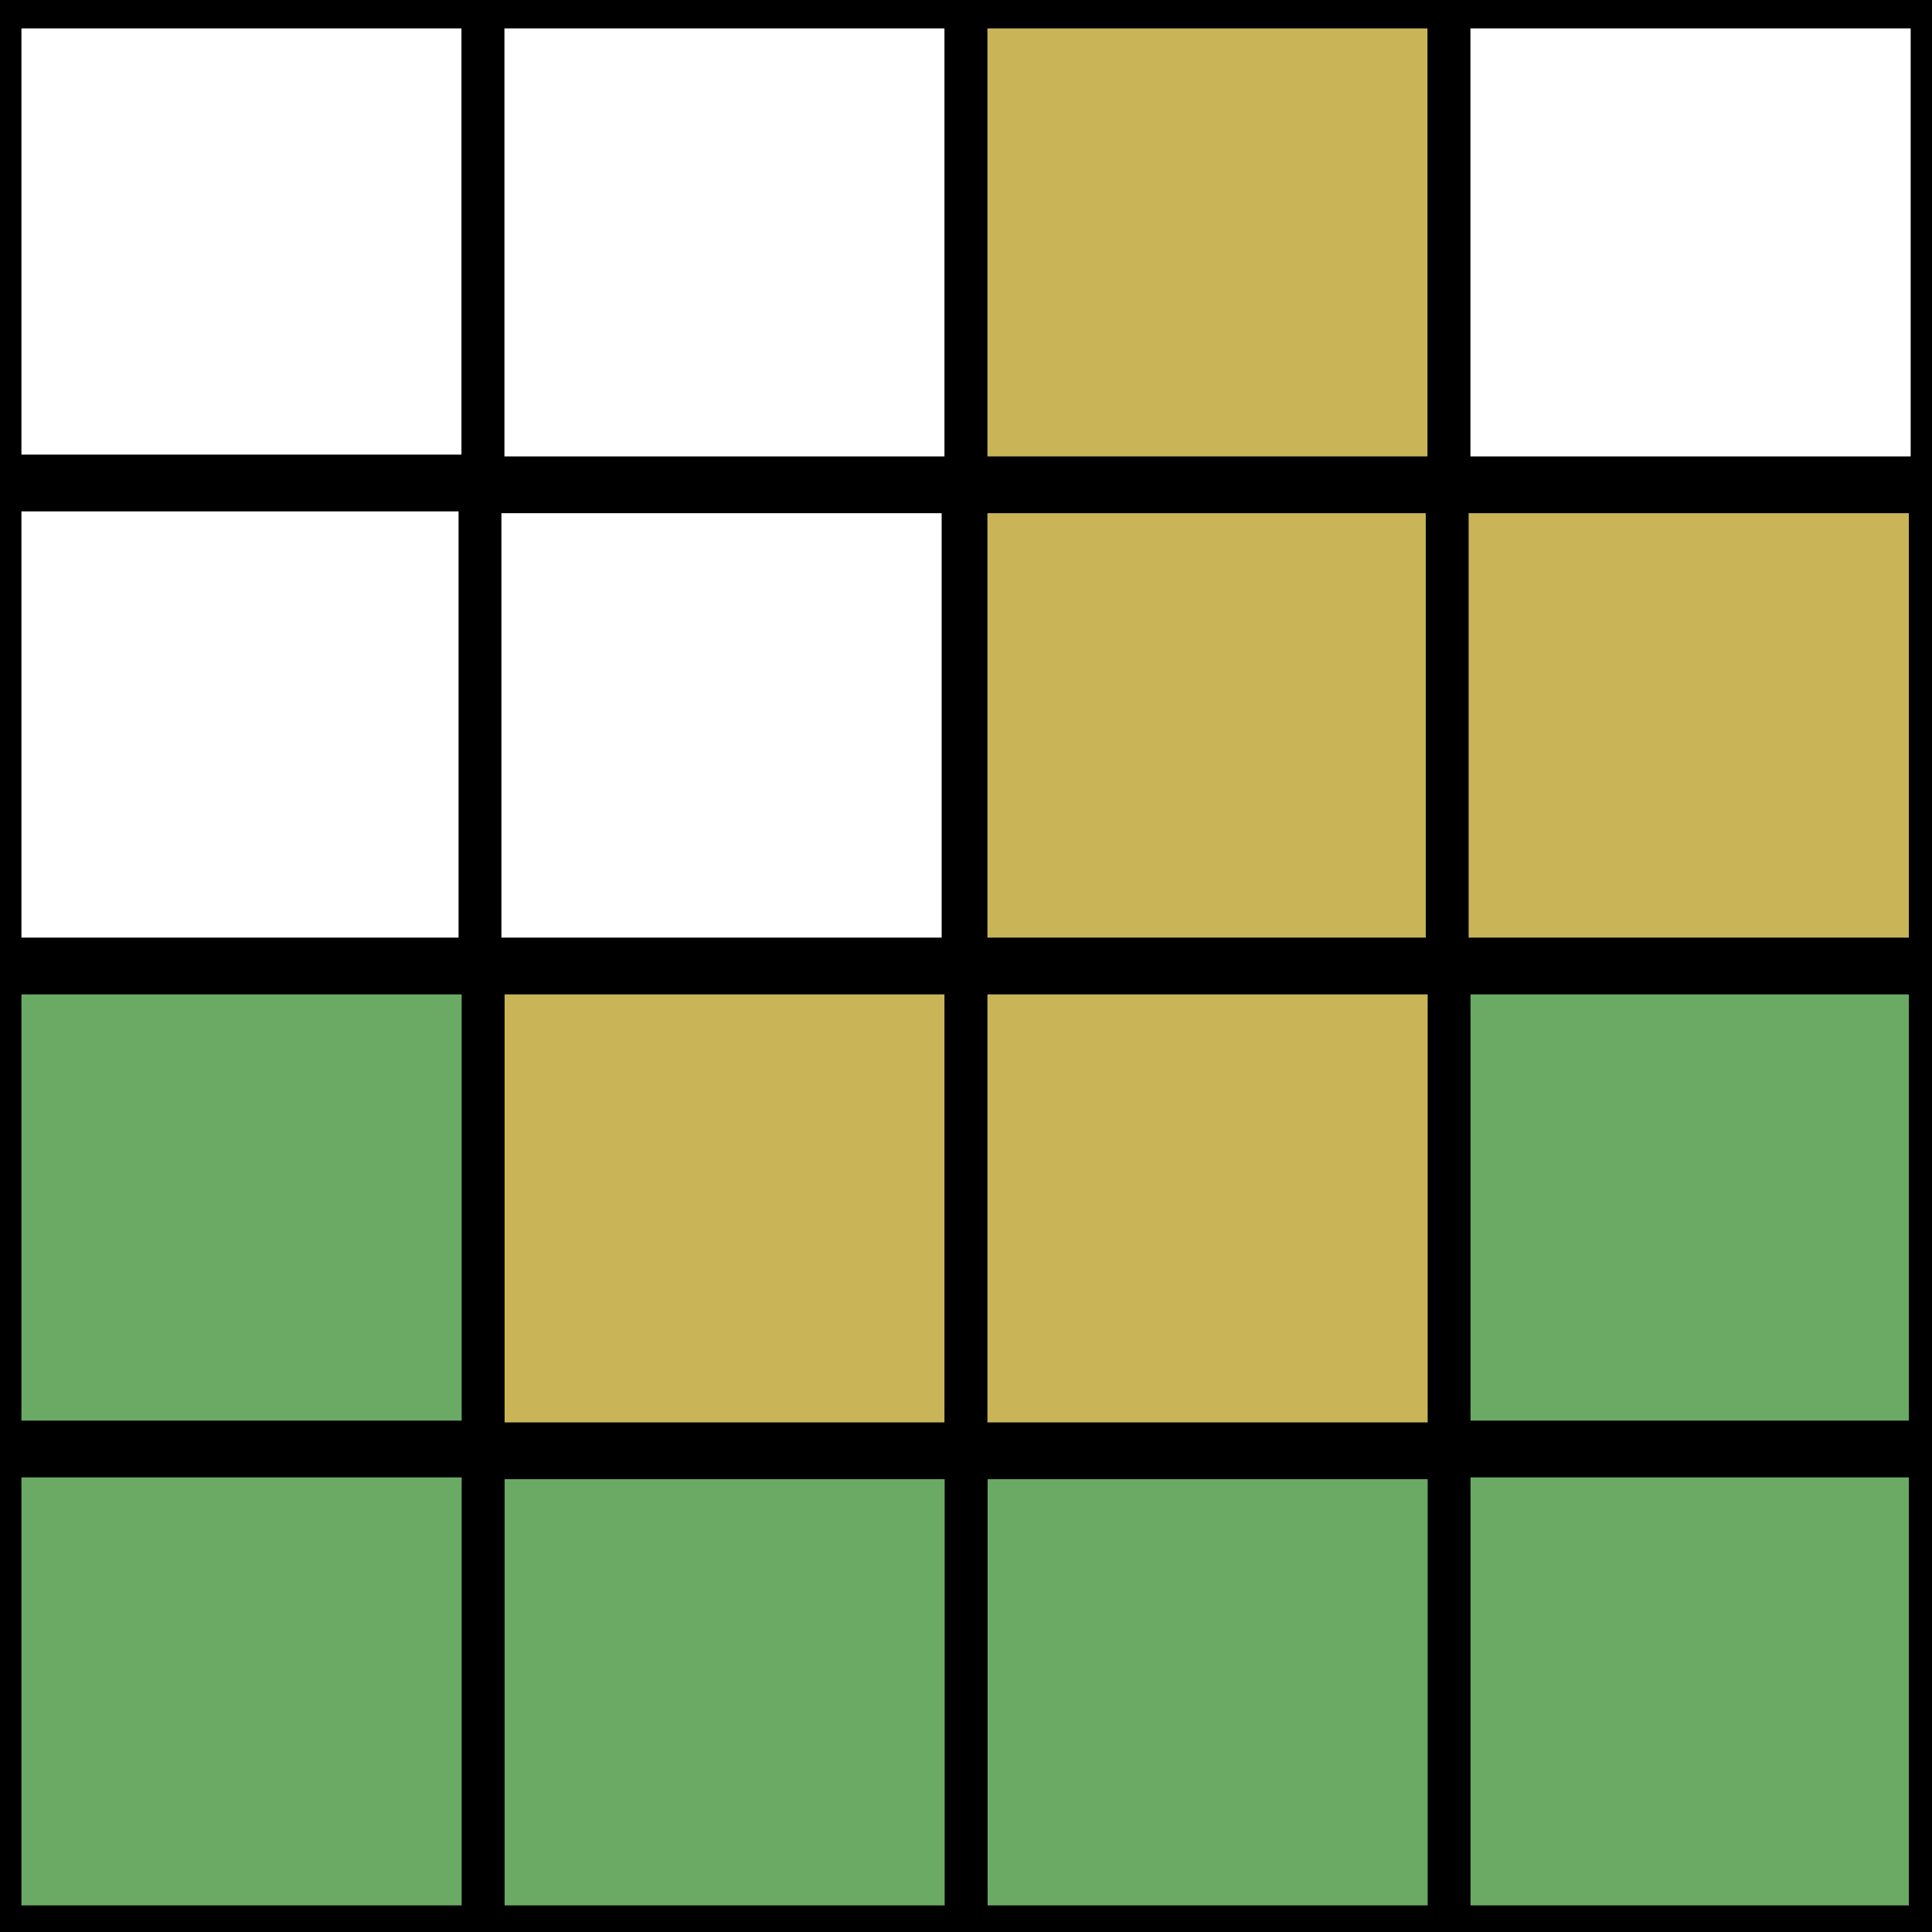
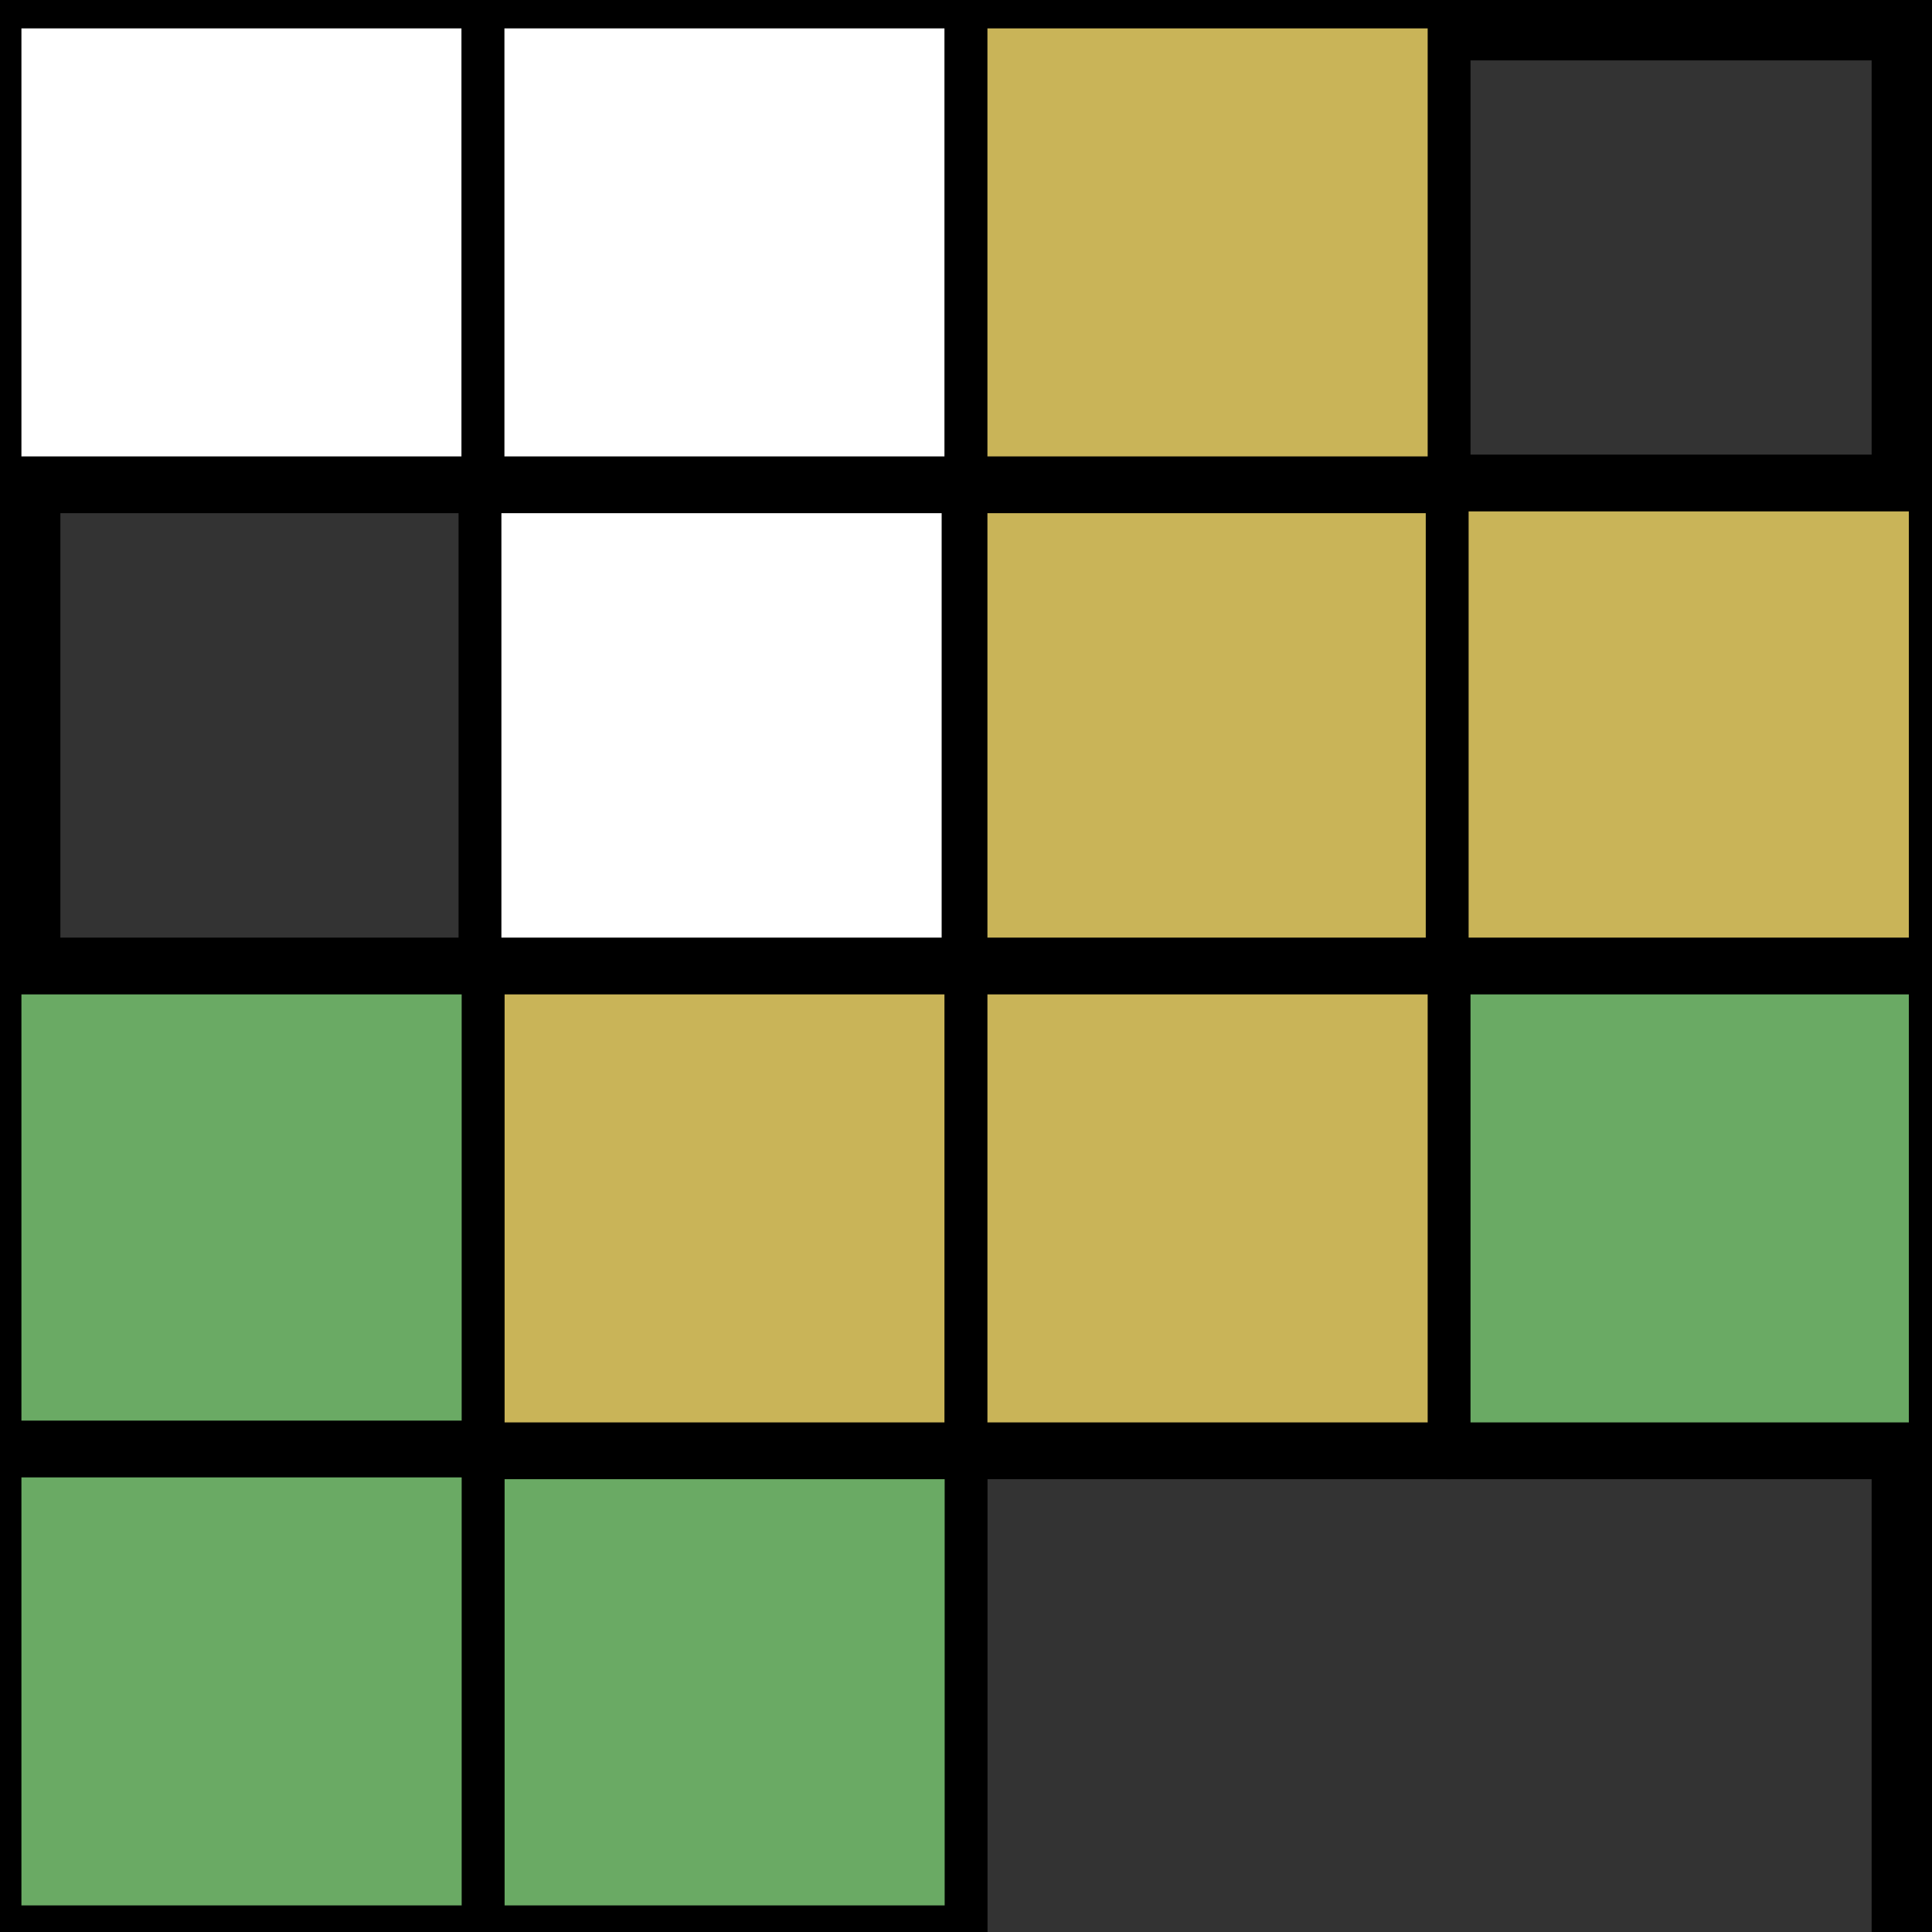
<svg xmlns="http://www.w3.org/2000/svg" width="100%" height="100%" viewBox="0 0 16 16" version="1.1" xml:space="preserve" style="fill-rule:evenodd;clip-rule:evenodd;stroke-linecap:round;stroke-linejoin:round;stroke-miterlimit:1.5;">
  <rect x="0" y="0" width="16" height="16" fill="#333333" stroke="none" />
  <path d="M0,0L16,0" style="fill:none;stroke:black;stroke-width:1px;" />
  <path d="M0,0L0,16L0,0Z" style="fill:none;stroke:black;stroke-width:1px;stroke-linecap:butt;" />
  <g transform="matrix(1,0,0,1,-0.255,0.448)">
-     <path d="M16.255,15.552L0.255,15.552" style="fill:none;stroke:black;stroke-width:1px;stroke-linecap:butt;" />
-   </g>
+     </g>
  <path d="M16,0L16,16" style="fill:none;stroke:black;stroke-width:1px;stroke-linecap:butt;" />
  <g transform="matrix(0.755,0,0,1,-1.1,-2.894)">
    <rect x="1.457" y="2.894" width="5.299" height="4.015" style="fill:white;stroke:black;stroke-width:0.47px;stroke-linecap:square;stroke-linejoin:miter;stroke-miterlimit:100;" />
  </g>
  <g transform="matrix(0.755,0,0,1,-1.1,1.106)">
-     <rect x="1.457" y="2.894" width="5.299" height="4.015" style="fill:white;stroke:black;stroke-width:0.47px;stroke-linecap:square;stroke-linejoin:miter;stroke-miterlimit:100;" />
-   </g>
+     </g>
  <g transform="matrix(0.755,0,0,1,2.875,1.106)">
    <rect x="1.457" y="2.894" width="5.299" height="4.015" style="fill:white;stroke:black;stroke-width:0.47px;stroke-linecap:square;stroke-linejoin:miter;stroke-miterlimit:100;" />
  </g>
  <g transform="matrix(0.755,0,0,1,6.9,1.106)">
    <rect x="1.457" y="2.894" width="5.299" height="4.015" style="fill:rgb(201,180,88);stroke:black;stroke-width:0.47px;stroke-linecap:square;stroke-linejoin:miter;stroke-miterlimit:100;" />
  </g>
  <g transform="matrix(0.755,0,0,1,10.885,1.106)">
    <rect x="1.457" y="2.894" width="5.299" height="4.015" style="fill:rgb(201,180,88);stroke:black;stroke-width:0.47px;stroke-linecap:square;stroke-linejoin:miter;stroke-miterlimit:100;" />
  </g>
  <g transform="matrix(0.755,0,0,1,10.885,5.106)">
    <rect x="1.457" y="2.894" width="5.299" height="4.015" style="fill:rgb(106,170,100);stroke:black;stroke-width:0.47px;stroke-linecap:square;stroke-linejoin:miter;stroke-miterlimit:100;" />
  </g>
  <g transform="matrix(0.755,0,0,1,10.885,9.106)">
-     <rect x="1.457" y="2.894" width="5.299" height="4.015" style="fill:rgb(106,170,100);stroke:black;stroke-width:0.47px;stroke-linecap:square;stroke-linejoin:miter;stroke-miterlimit:100;" />
-   </g>
+     </g>
  <g transform="matrix(0.755,0,0,1,6.9,9.106)">
-     <rect x="1.457" y="2.894" width="5.299" height="4.015" style="fill:rgb(106,170,100);stroke:black;stroke-width:0.47px;stroke-linecap:square;stroke-linejoin:miter;stroke-miterlimit:100;" />
-   </g>
+     </g>
  <g transform="matrix(0.755,0,0,1,2.9,9.106)">
    <rect x="1.457" y="2.894" width="5.299" height="4.015" style="fill:rgb(106,170,100);stroke:black;stroke-width:0.47px;stroke-linecap:square;stroke-linejoin:miter;stroke-miterlimit:100;" />
  </g>
  <g transform="matrix(0.755,0,0,1,2.9,5.106)">
    <rect x="1.457" y="2.894" width="5.299" height="4.015" style="fill:rgb(201,180,88);stroke:black;stroke-width:0.47px;stroke-linecap:square;stroke-linejoin:miter;stroke-miterlimit:100;" />
  </g>
  <g transform="matrix(0.755,0,0,1,6.9,5.106)">
    <rect x="1.457" y="2.894" width="5.299" height="4.015" style="fill:rgb(201,180,88);stroke:black;stroke-width:0.47px;stroke-linecap:square;stroke-linejoin:miter;stroke-miterlimit:100;" />
  </g>
  <g transform="matrix(0.755,0,0,1,-1.1,5.106)">
    <rect x="1.457" y="2.894" width="5.299" height="4.015" style="fill:rgb(106,170,100);stroke:black;stroke-width:0.47px;stroke-linecap:square;stroke-linejoin:miter;stroke-miterlimit:100;" />
  </g>
  <g transform="matrix(0.755,0,0,1,-1.1,9.106)">
    <rect x="1.457" y="2.894" width="5.299" height="4.015" style="fill:rgb(106,170,100);stroke:black;stroke-width:0.47px;stroke-linecap:square;stroke-linejoin:miter;stroke-miterlimit:100;" />
  </g>
  <g transform="matrix(0.755,0,0,1,2.9,-2.894)">
    <rect x="1.457" y="2.894" width="5.299" height="4.015" style="fill:white;stroke:black;stroke-width:0.47px;stroke-linecap:square;stroke-linejoin:miter;stroke-miterlimit:100;" />
  </g>
  <g transform="matrix(0.755,0,0,1,6.9,-2.894)">
    <rect x="1.457" y="2.894" width="5.299" height="4.015" style="fill:rgb(201,180,88);stroke:black;stroke-width:0.47px;stroke-linecap:square;stroke-linejoin:miter;stroke-miterlimit:100;" />
  </g>
  <g transform="matrix(0.755,0,0,1,10.9,-2.894)">
-     <rect x="1.457" y="2.894" width="5.299" height="4.015" style="fill:white;stroke:black;stroke-width:0.47px;stroke-linecap:square;stroke-linejoin:miter;stroke-miterlimit:100;" />
-   </g>
+     </g>
</svg>